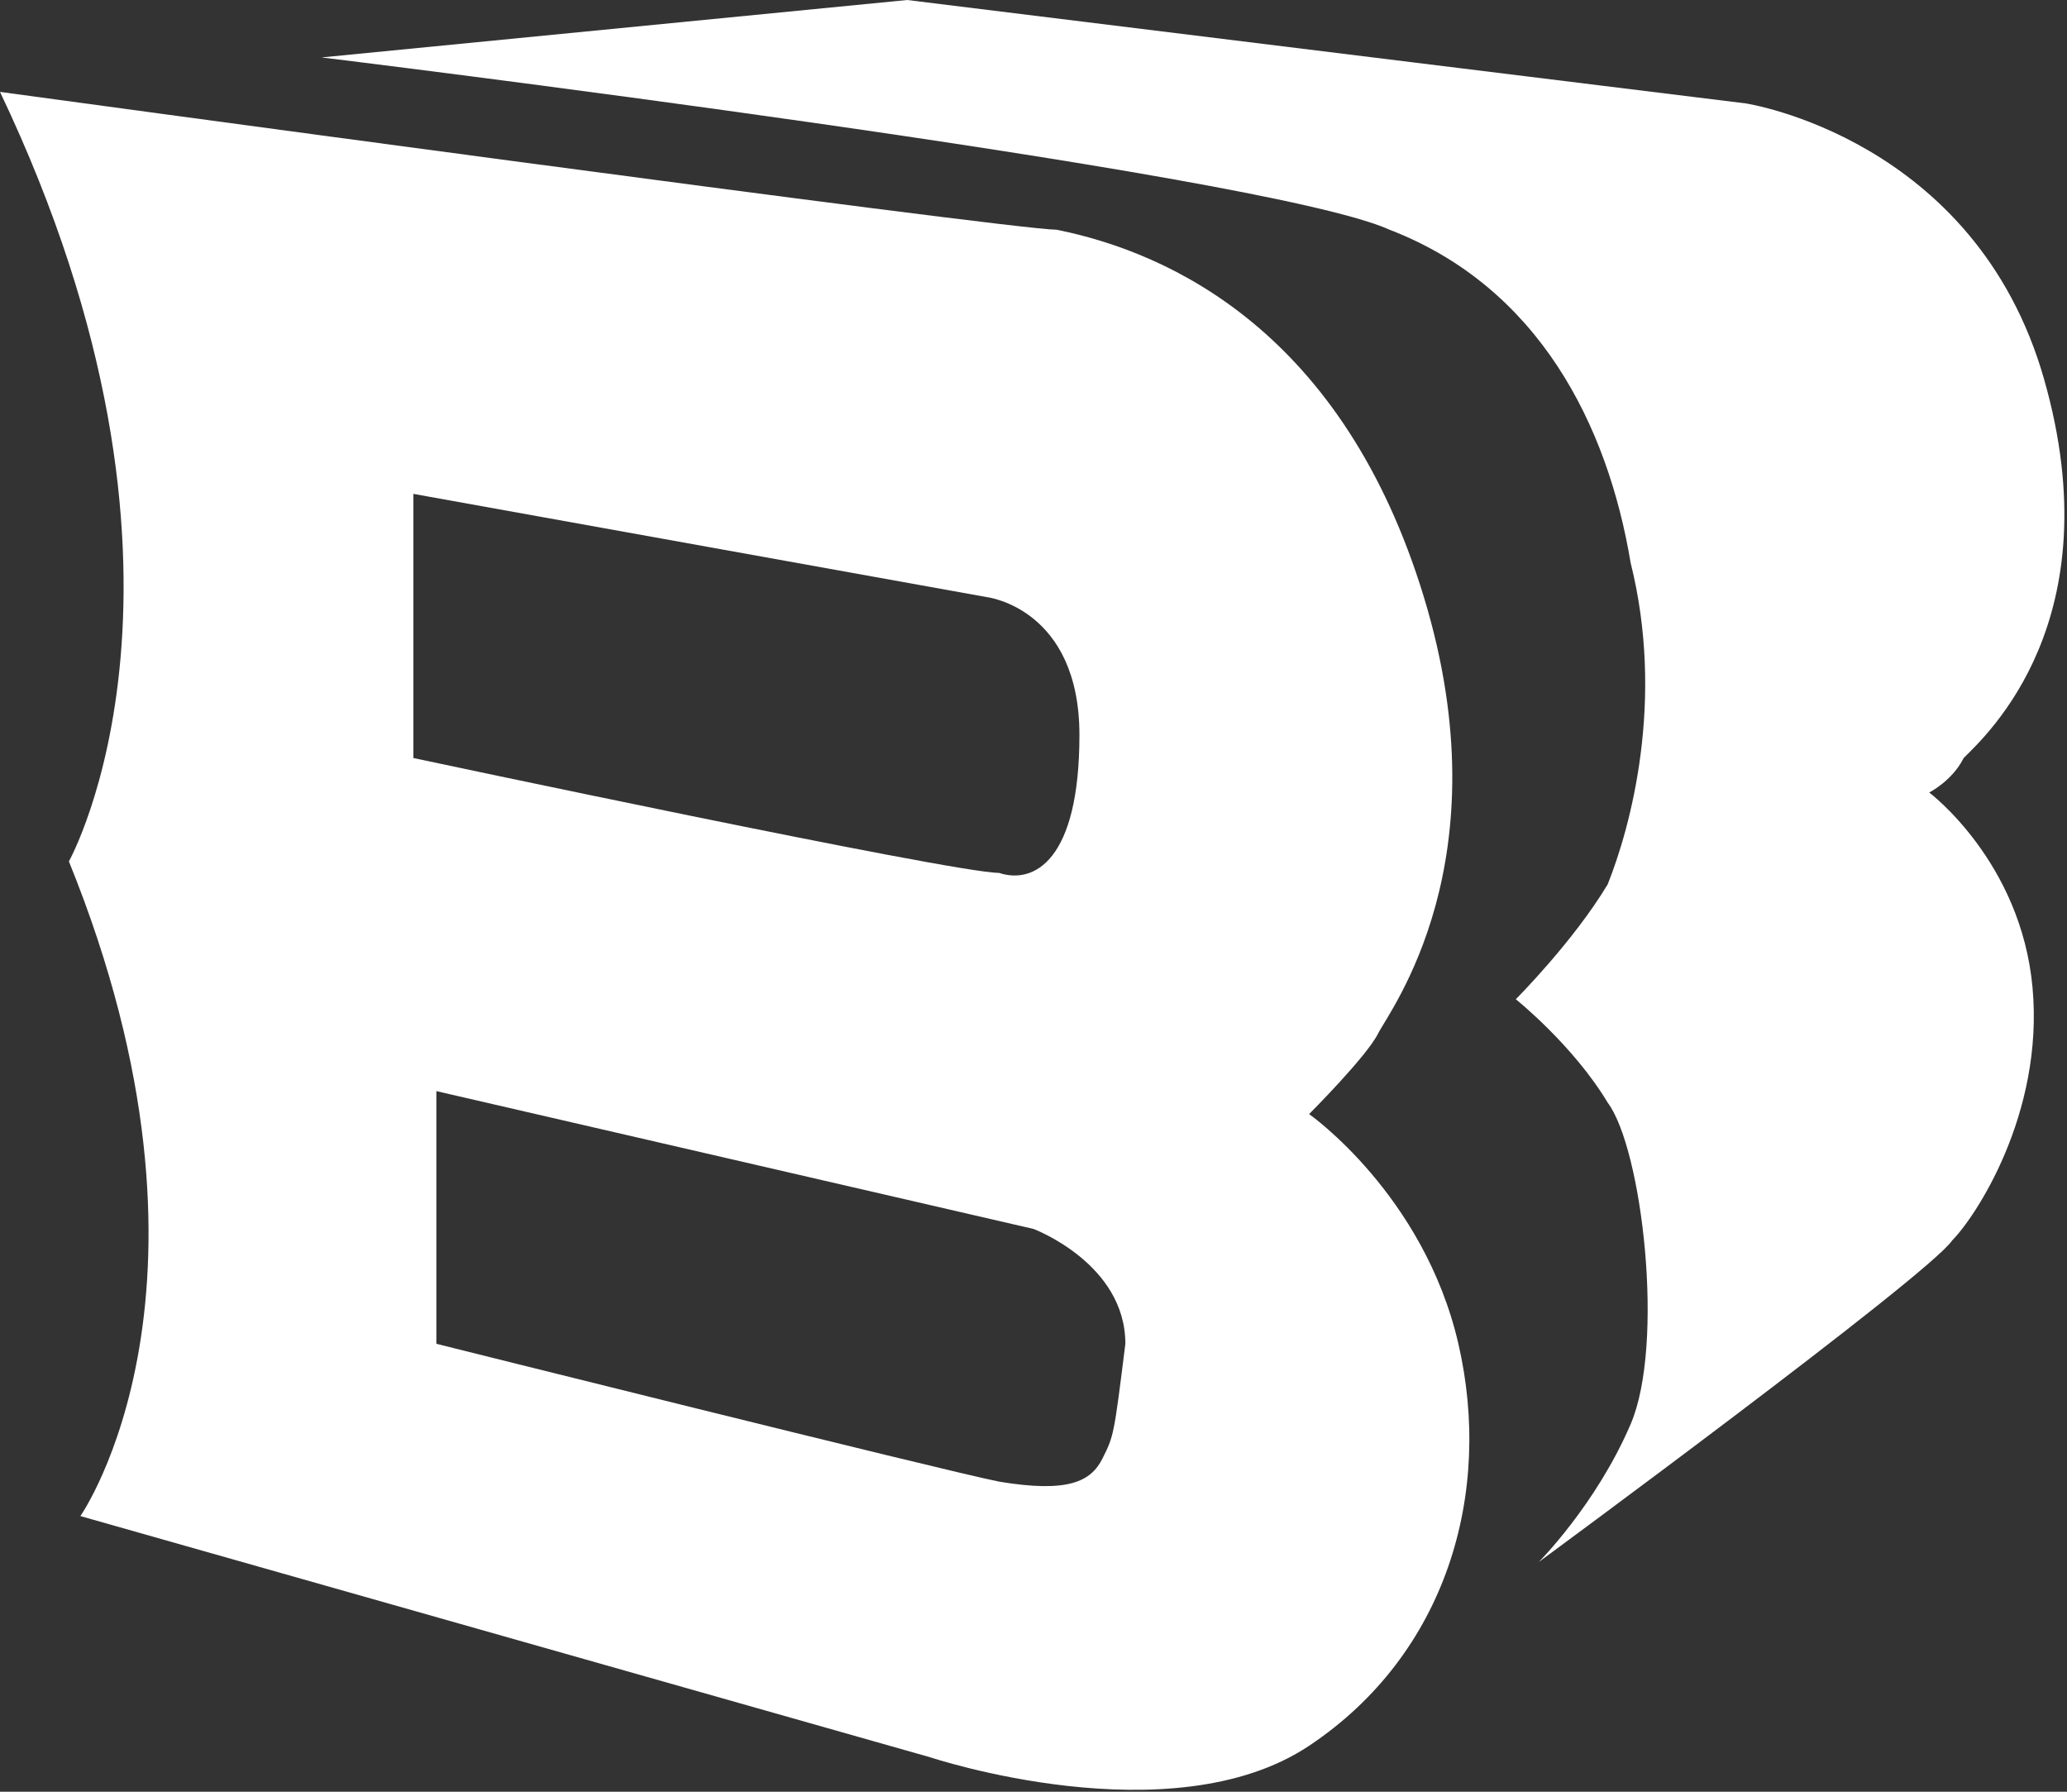
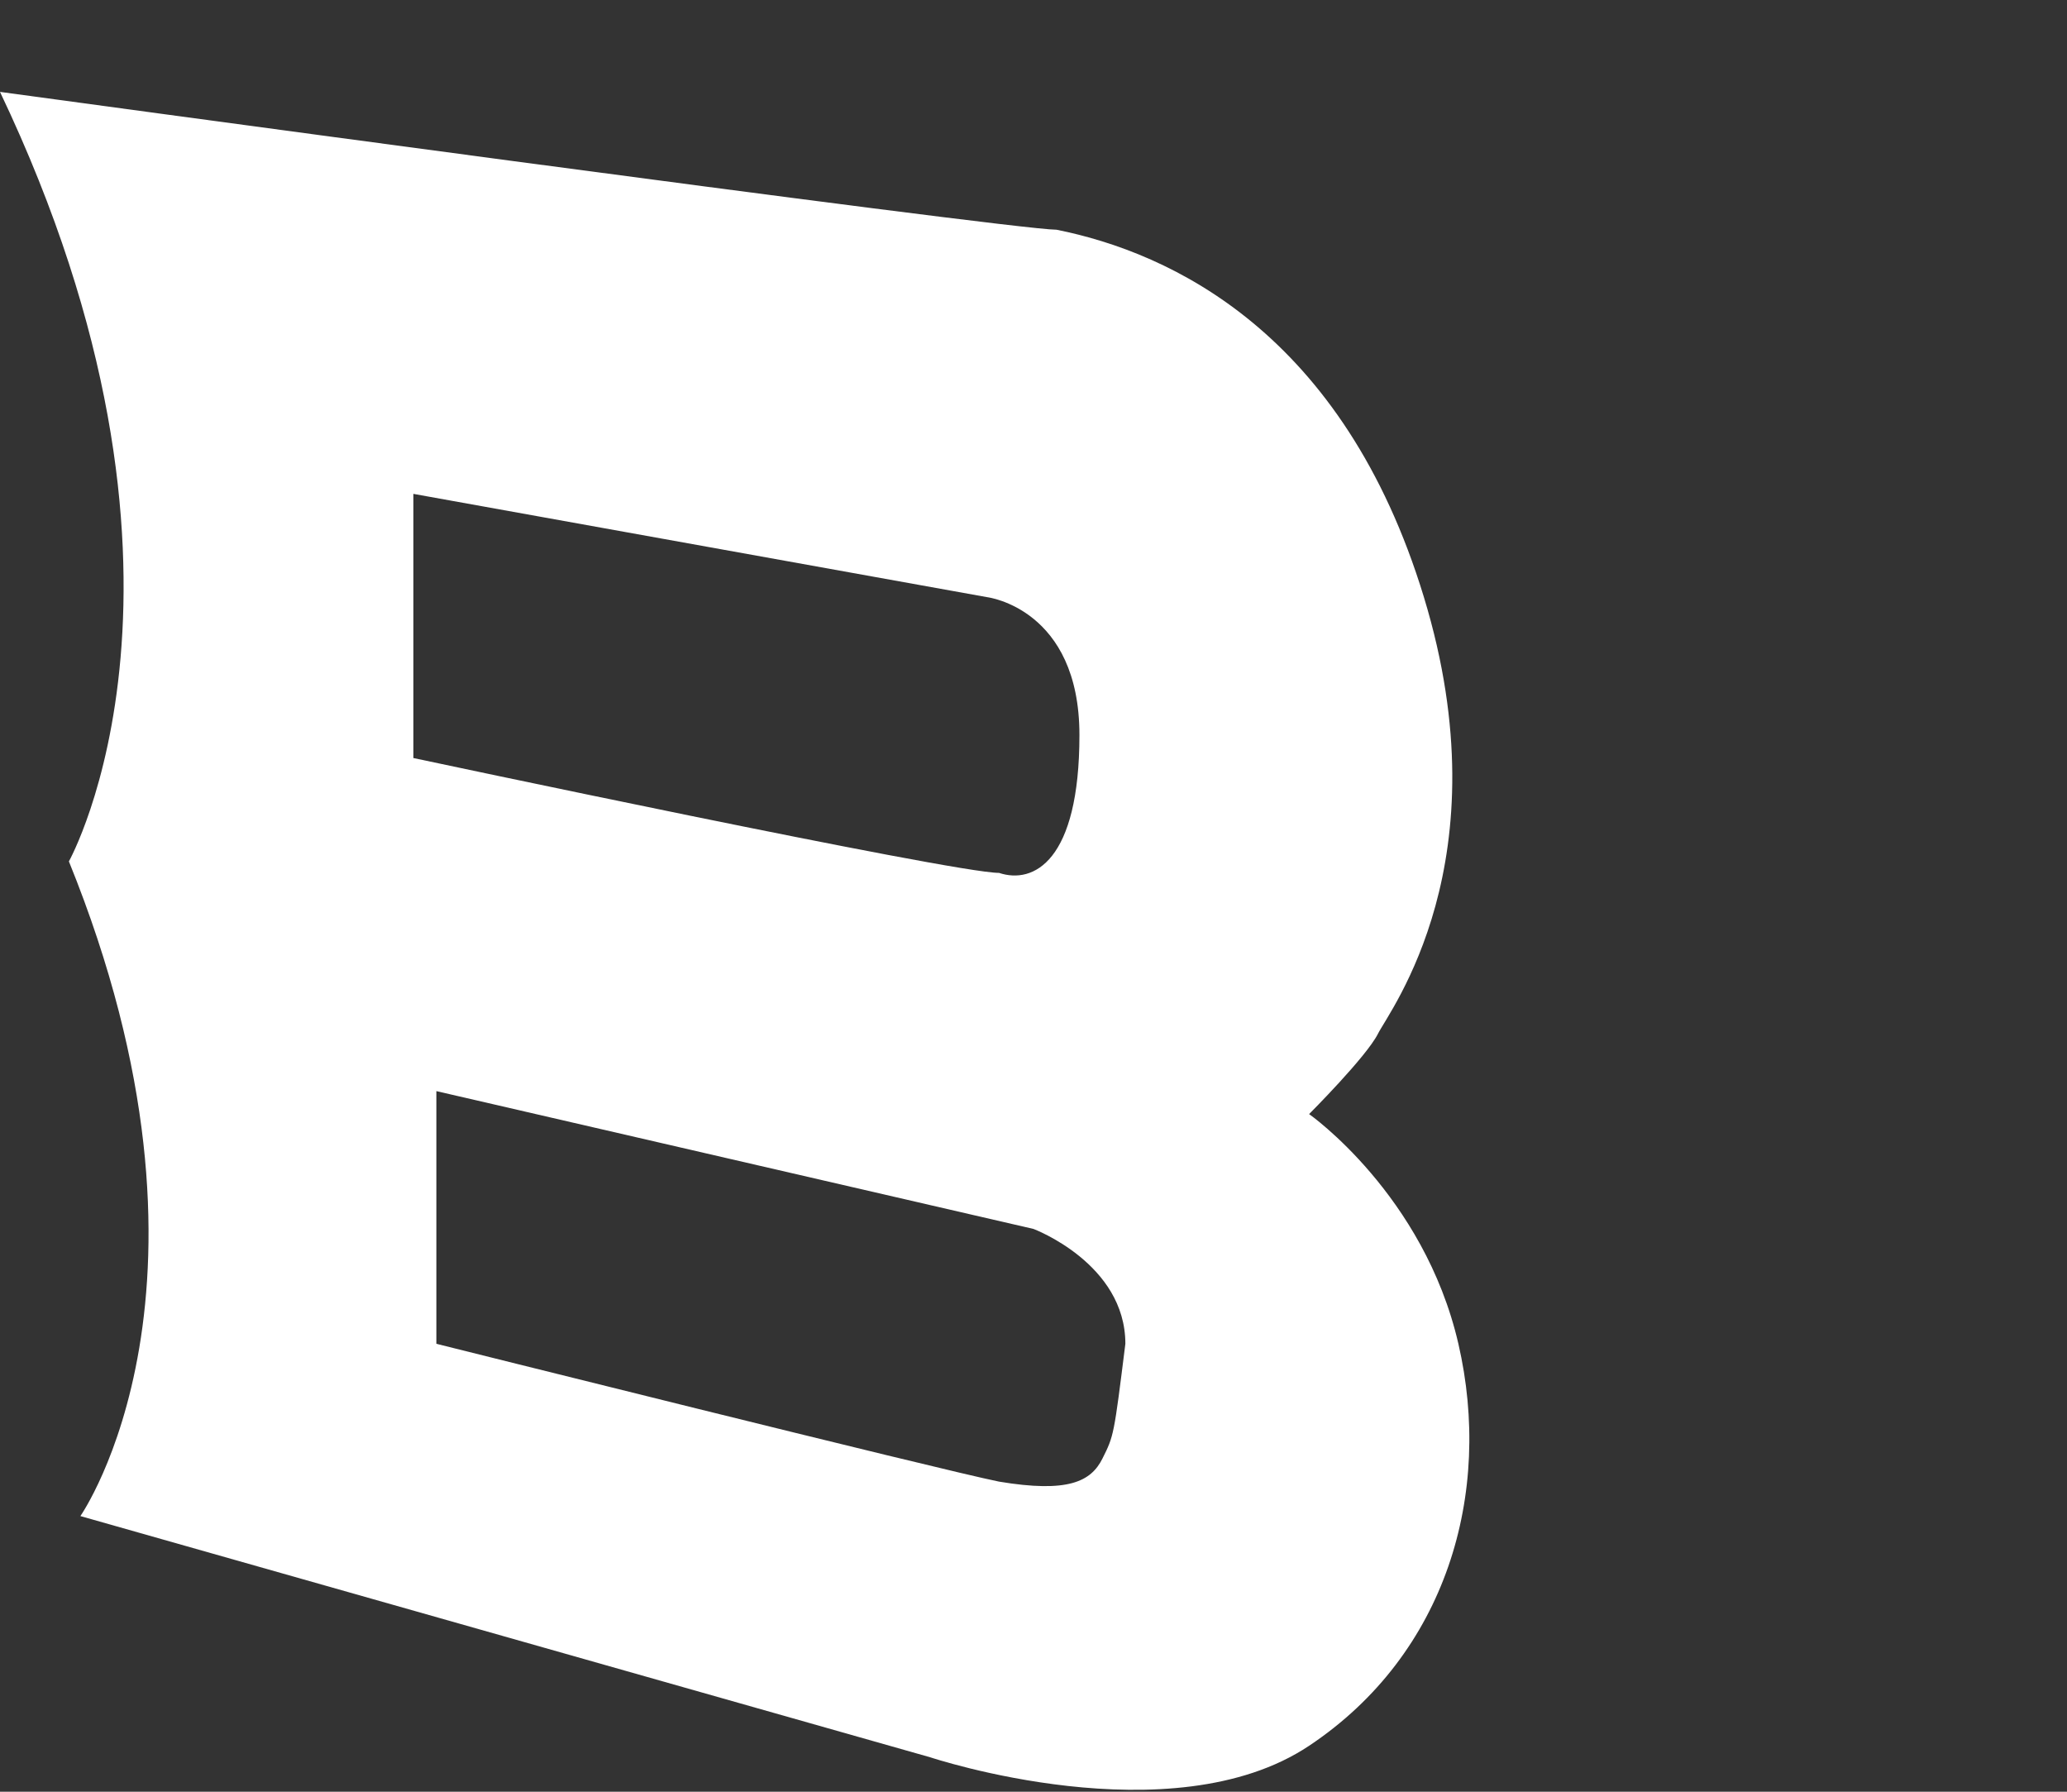
<svg xmlns="http://www.w3.org/2000/svg" version="1.1" id="Layer_1" x="0px" y="0px" viewBox="0 0 18 15.6" style="enable-background:new 0 0 18 15.6;" xml:space="preserve">
  <rect x="0" y="0" width="18" height="15.6" fill="#333333" stroke="none" />
  <style type="text/css">
	.st0{fill:#FFFFFF;}
</style>
-   <path class="st0" d="M2.8,0.5L7.9,0l7.3,0.9c0,0,2,0.3,2.6,2.4c0.6,2.1-0.5,3.1-0.7,3.3c-0.1,0.2-0.3,0.3-0.3,0.3s0.8,0.6,0.9,1.7  c0.1,1.1-0.5,2-0.7,2.2c-0.2,0.3-3.6,2.8-3.6,2.8s0.5-0.5,0.8-1.2c0.3-0.7,0.1-2.4-0.2-2.8c-0.3-0.5-0.8-0.9-0.8-0.9s0.5-0.5,0.8-1  c0.2-0.5,0.5-1.6,0.2-2.8c-0.2-1.2-0.8-2.4-2.1-2.9C11,1.5,2.8,0.5,2.8,0.5" />
  <path class="st0" d="M9.6,12.7c-0.1,0.2-0.3,0.3-0.9,0.2c-0.5-0.1-4.9-1.2-4.9-1.2l0-2.2l5.2,1.2c0,0,0.8,0.3,0.8,1  C9.7,12.5,9.7,12.5,9.6,12.7 M3.6,4.3l5,0.9c0,0,0.8,0.1,0.8,1.2c0,1.1-0.4,1.3-0.7,1.2c-0.4,0-5.1-1-5.1-1L3.6,4.3z M12.7,11.7  c-0.3-1.3-1.3-2-1.3-2s0.5-0.5,0.6-0.7c0.1-0.2,1.1-1.5,0.4-3.8C11.7,2.9,10.2,2.2,9.2,2C8.8,2,0,0.8,0,0.8c2,4.2,0.6,6.7,0.6,6.7  c1.5,3.7,0.1,5.7,0.1,5.7l7.4,2.1c0,0,2.1,0.7,3.3-0.1C12.6,14.4,13,13,12.7,11.7" />
</svg>